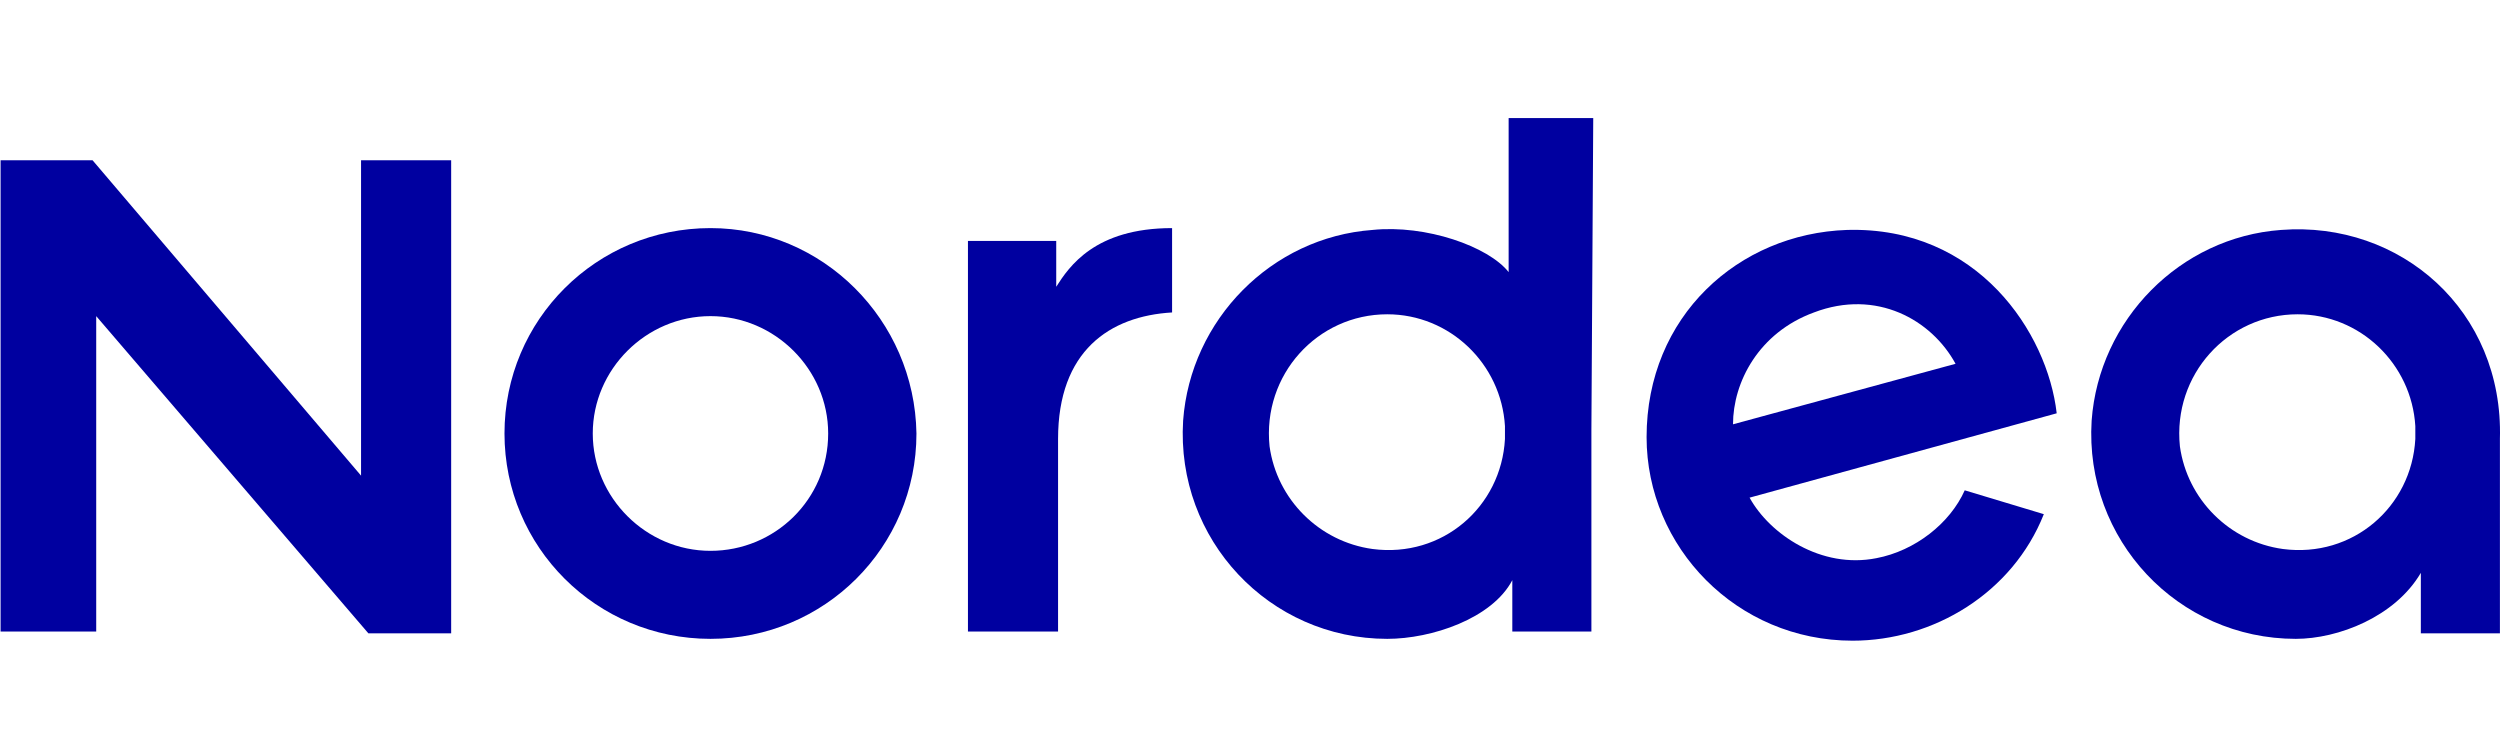
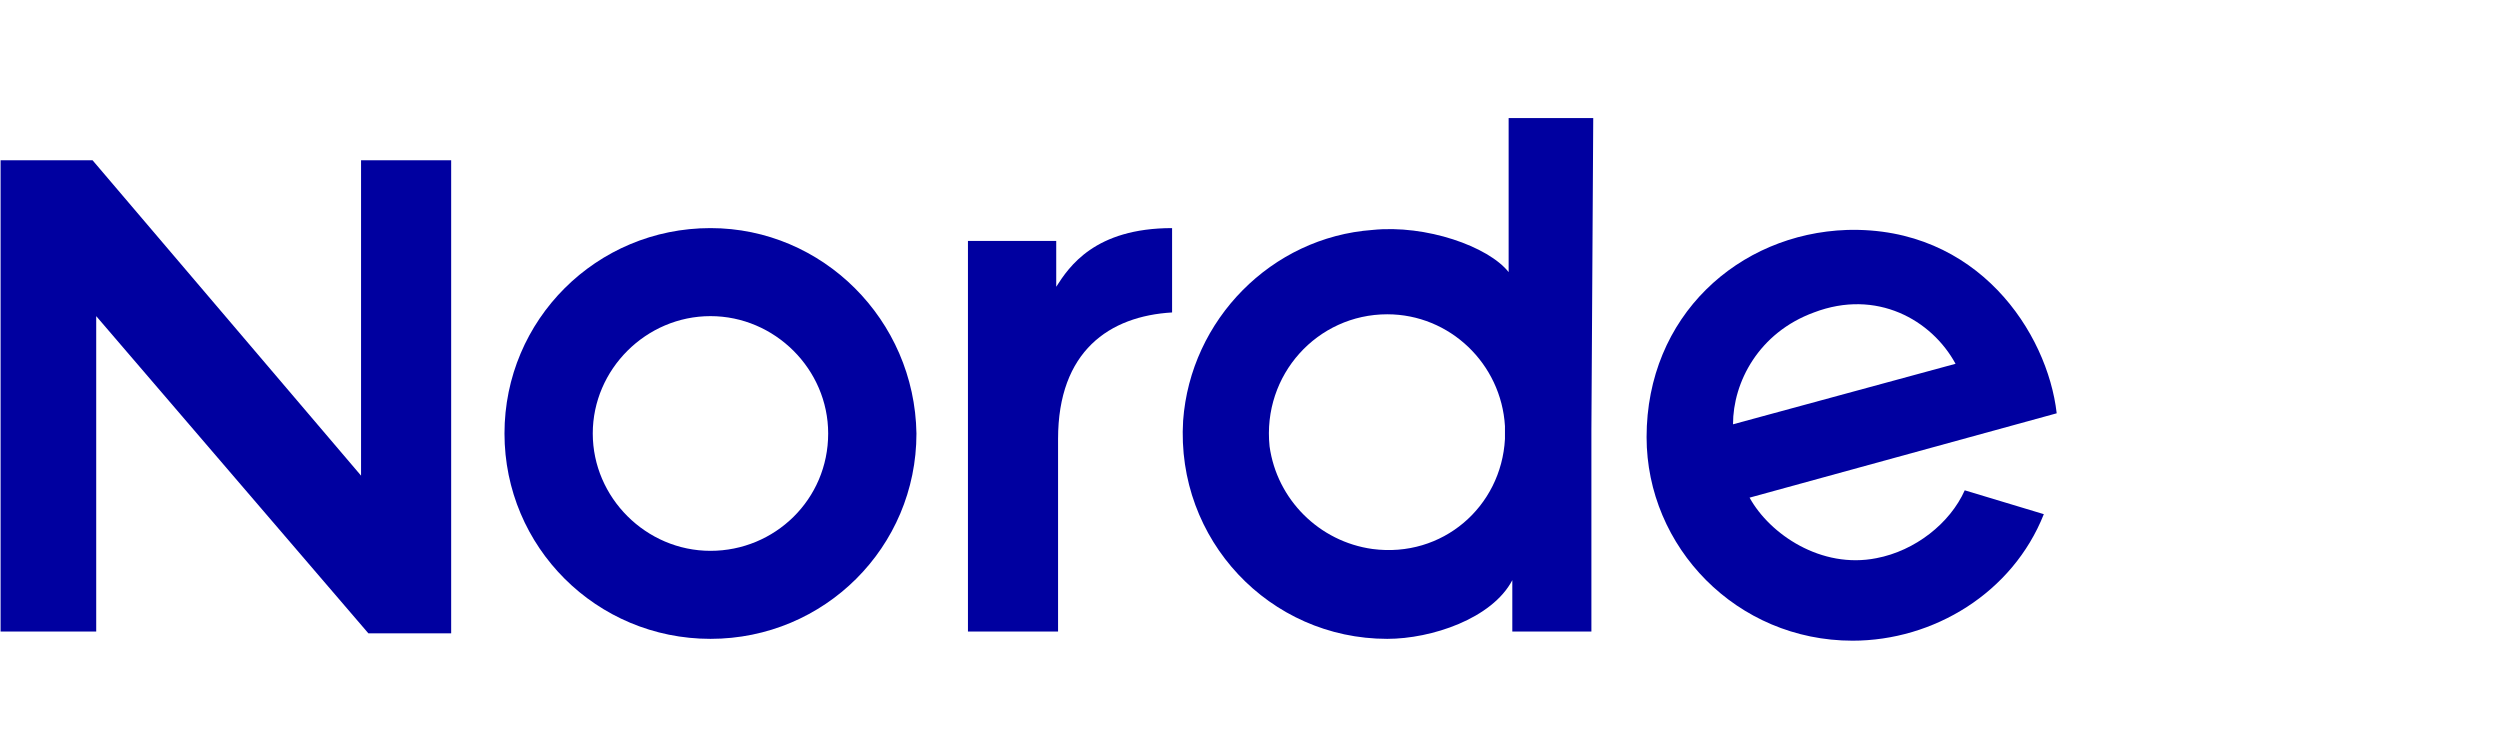
<svg xmlns="http://www.w3.org/2000/svg" width="200" height="60" viewBox="0 0 200 60" fill="none">
  <g clip-path="url(#clip0_8178_9102)">
-     <path d="M182.485 18.395C174.392 18.982 167.919 25.583 167.331 33.651C166.742 43.186 174.246 51.108 183.662 51.108C187.046 51.108 191.607 49.348 193.667 45.827V50.668H199.993V35.118C200.288 24.849 192.049 17.661 182.485 18.395ZM193.226 35.118C192.93 40.546 188.223 44.653 182.632 43.92C178.366 43.333 174.981 39.959 174.392 35.705C173.805 29.984 178.218 25.143 183.81 25.143C188.811 25.143 192.93 29.104 193.226 34.091V35.118Z" fill="#0000A0" />
    <path d="M147.763 18.395C139.083 18.688 131.727 25.289 131.727 34.971C131.727 43.773 138.936 51.255 148.205 51.255C154.678 51.255 161.005 47.441 163.506 41.133L157.179 39.225C156.002 41.866 153.207 44.066 150.117 44.653C145.704 45.533 141.584 42.746 139.966 39.812L164.536 33.064C163.8 26.61 158.21 18.101 147.763 18.395ZM138.641 33.944C138.641 30.57 140.701 26.61 145.116 24.996C150.117 23.089 154.532 25.583 156.444 29.103L138.641 33.944Z" fill="#0000A0" />
    <path d="M93.767 24.996V18.248C87.587 18.248 85.528 21.329 84.498 22.942V19.275H77.436V34.238V50.521H84.645C84.645 40.839 84.645 40.986 84.645 35.118C84.645 28.077 88.764 25.29 93.767 24.996Z" fill="#0000A0" />
    <path d="M28.884 38.052L7.403 12.82H0.047V50.521H7.697V25.29L29.472 50.668H36.093V12.82H28.884V38.052Z" fill="#0000A0" />
    <path d="M127.459 9.446H120.691V21.769C119.073 19.715 114.07 17.955 109.804 18.395C101.712 18.982 95.238 25.583 94.65 33.651C94.061 43.186 101.565 51.108 110.981 51.108C114.512 51.108 119.367 49.494 120.985 46.414V50.521H127.312V34.971C127.312 34.825 127.312 34.825 127.312 34.678C127.312 34.531 127.312 34.531 127.312 34.385L127.459 9.446ZM120.397 35.118C120.102 40.546 115.395 44.653 109.804 43.92C105.537 43.333 102.153 39.959 101.565 35.705C100.976 29.984 105.39 25.143 110.981 25.143C115.983 25.143 120.102 29.104 120.397 34.091V35.118Z" fill="#0000A0" />
    <path d="M56.838 18.248C47.716 18.248 40.359 25.583 40.359 34.678C40.359 43.773 47.716 51.108 56.838 51.108C65.96 51.108 73.316 43.773 73.316 34.678C73.169 25.583 65.812 18.248 56.838 18.248ZM56.838 44.067C51.688 44.067 47.421 39.812 47.421 34.678C47.421 29.544 51.688 25.29 56.838 25.29C61.987 25.29 66.254 29.544 66.254 34.678C66.254 39.959 61.987 44.067 56.838 44.067Z" fill="#0000A0" />
  </g>
  <defs>
    <clipPath id="clip0_8178_9102">
      <rect width="200" height="60" fill="white" />
    </clipPath>
  </defs>
</svg>